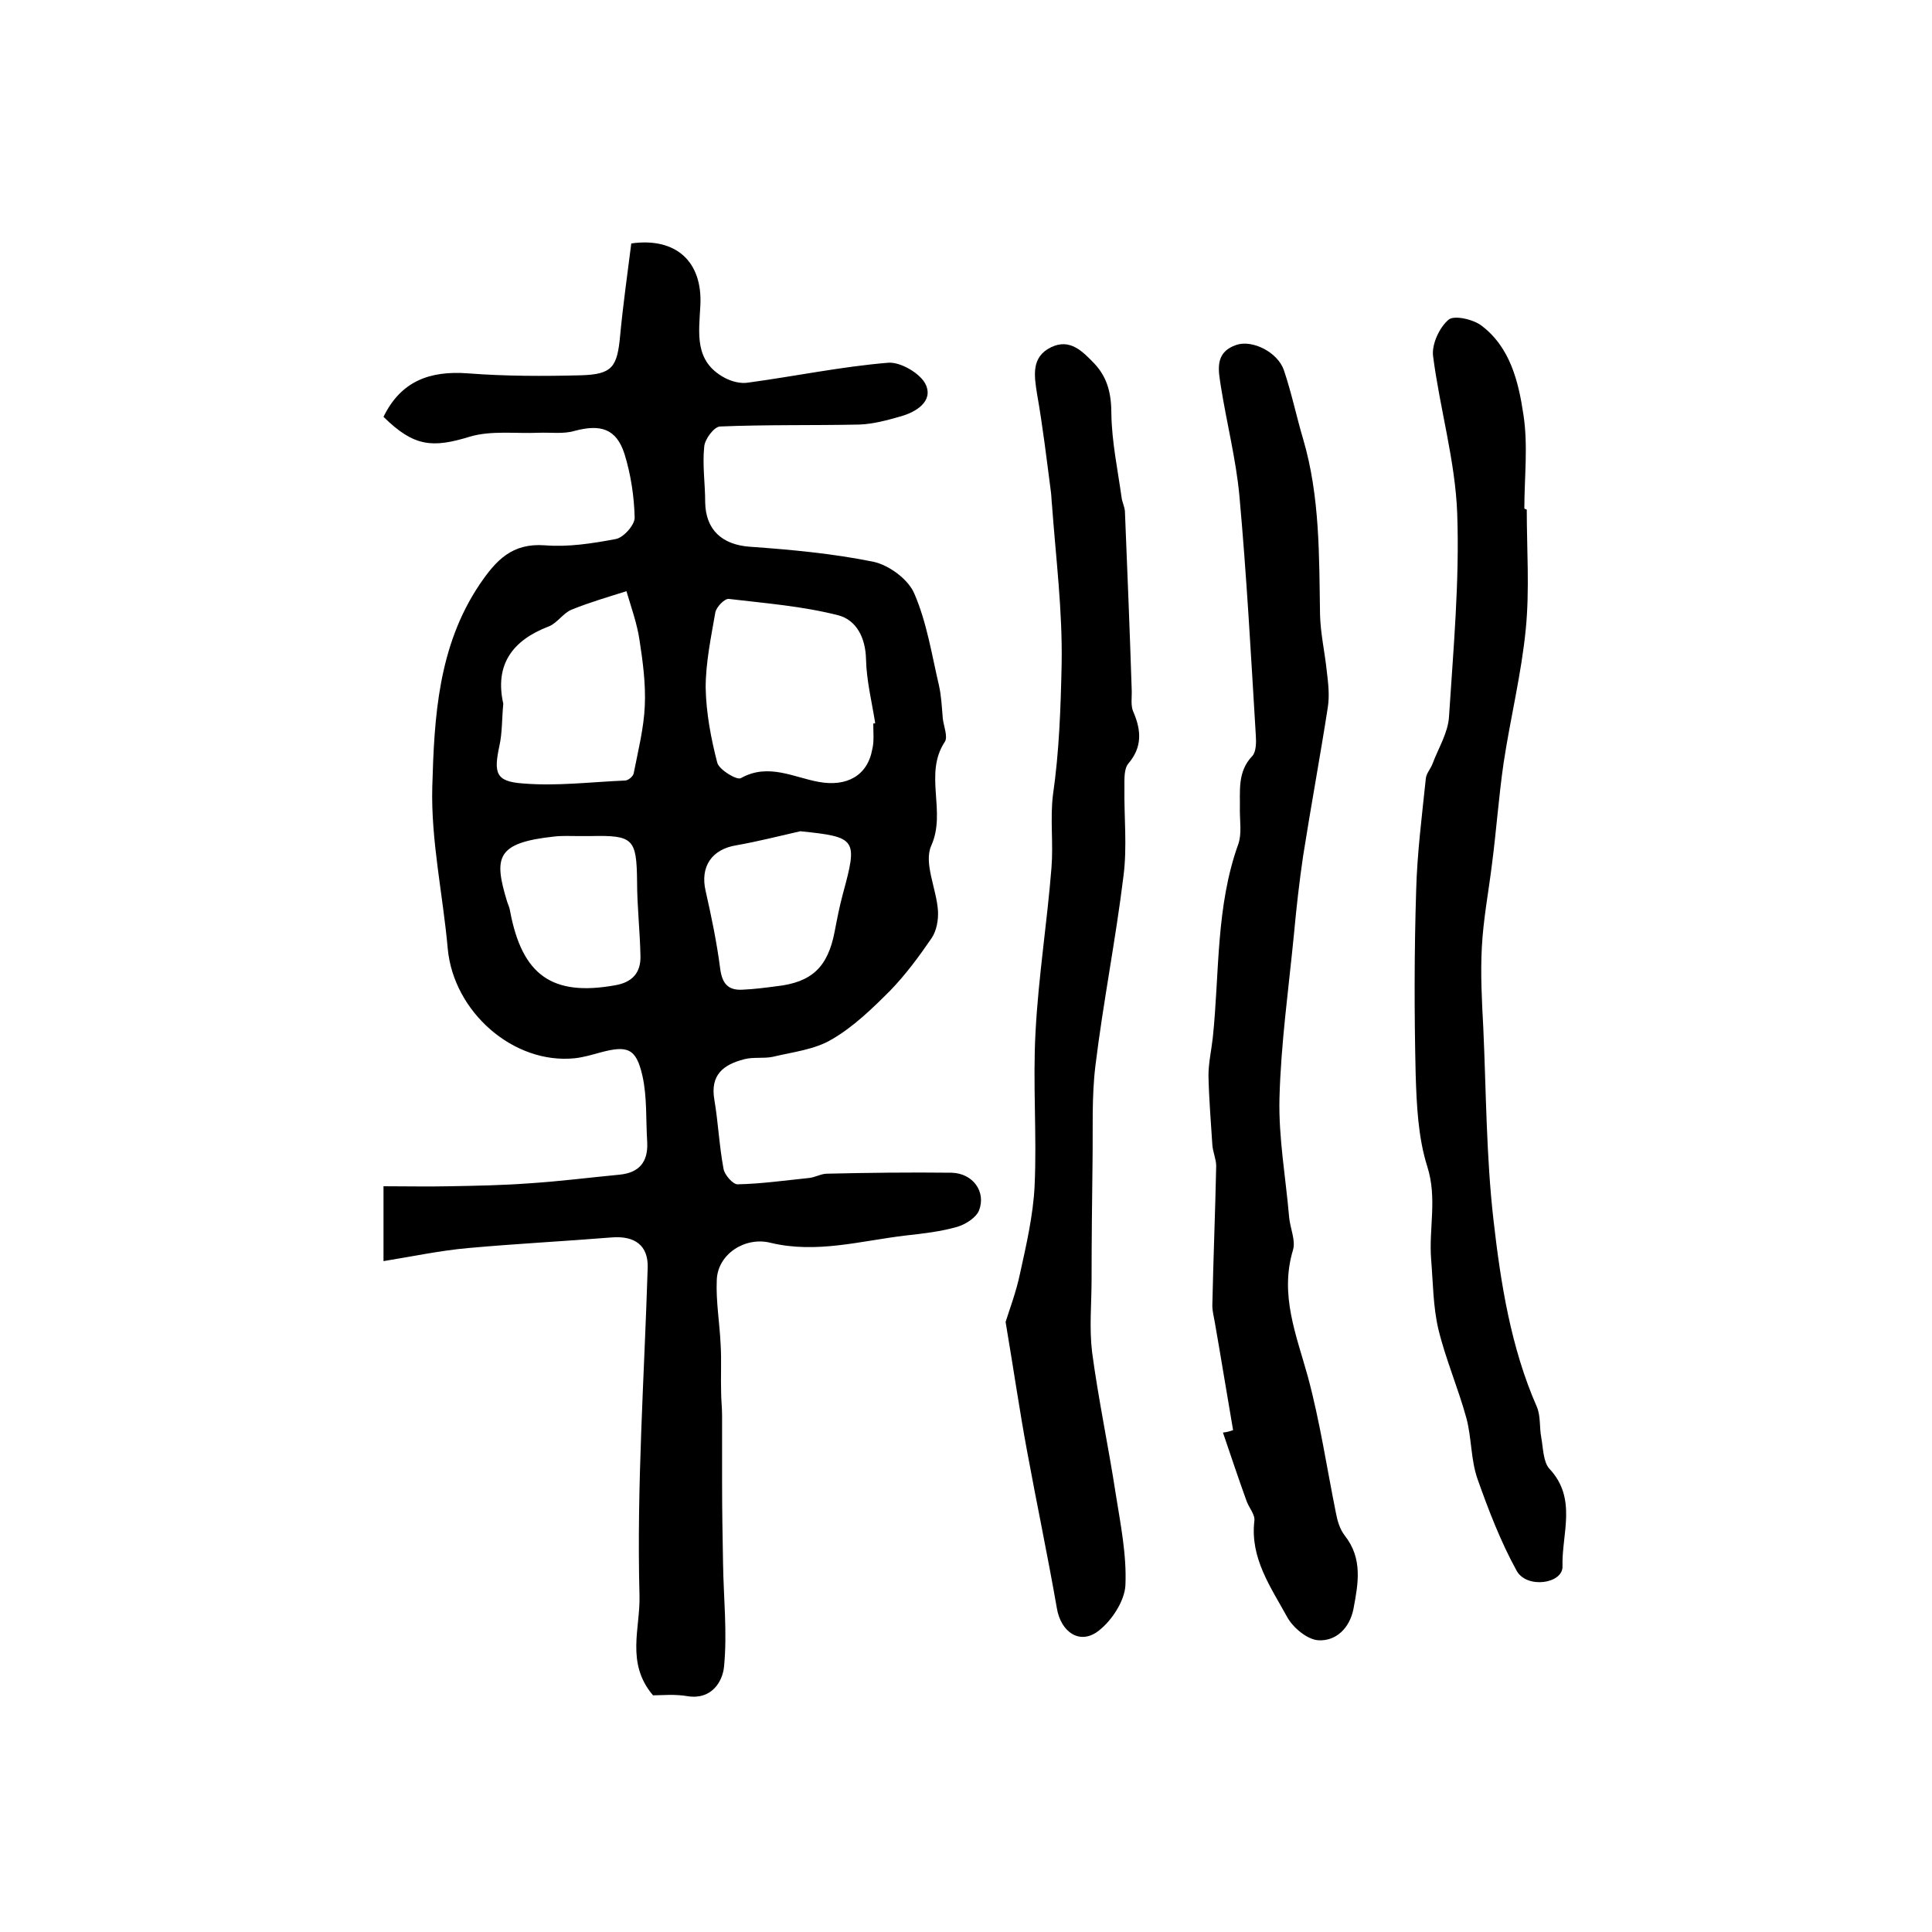
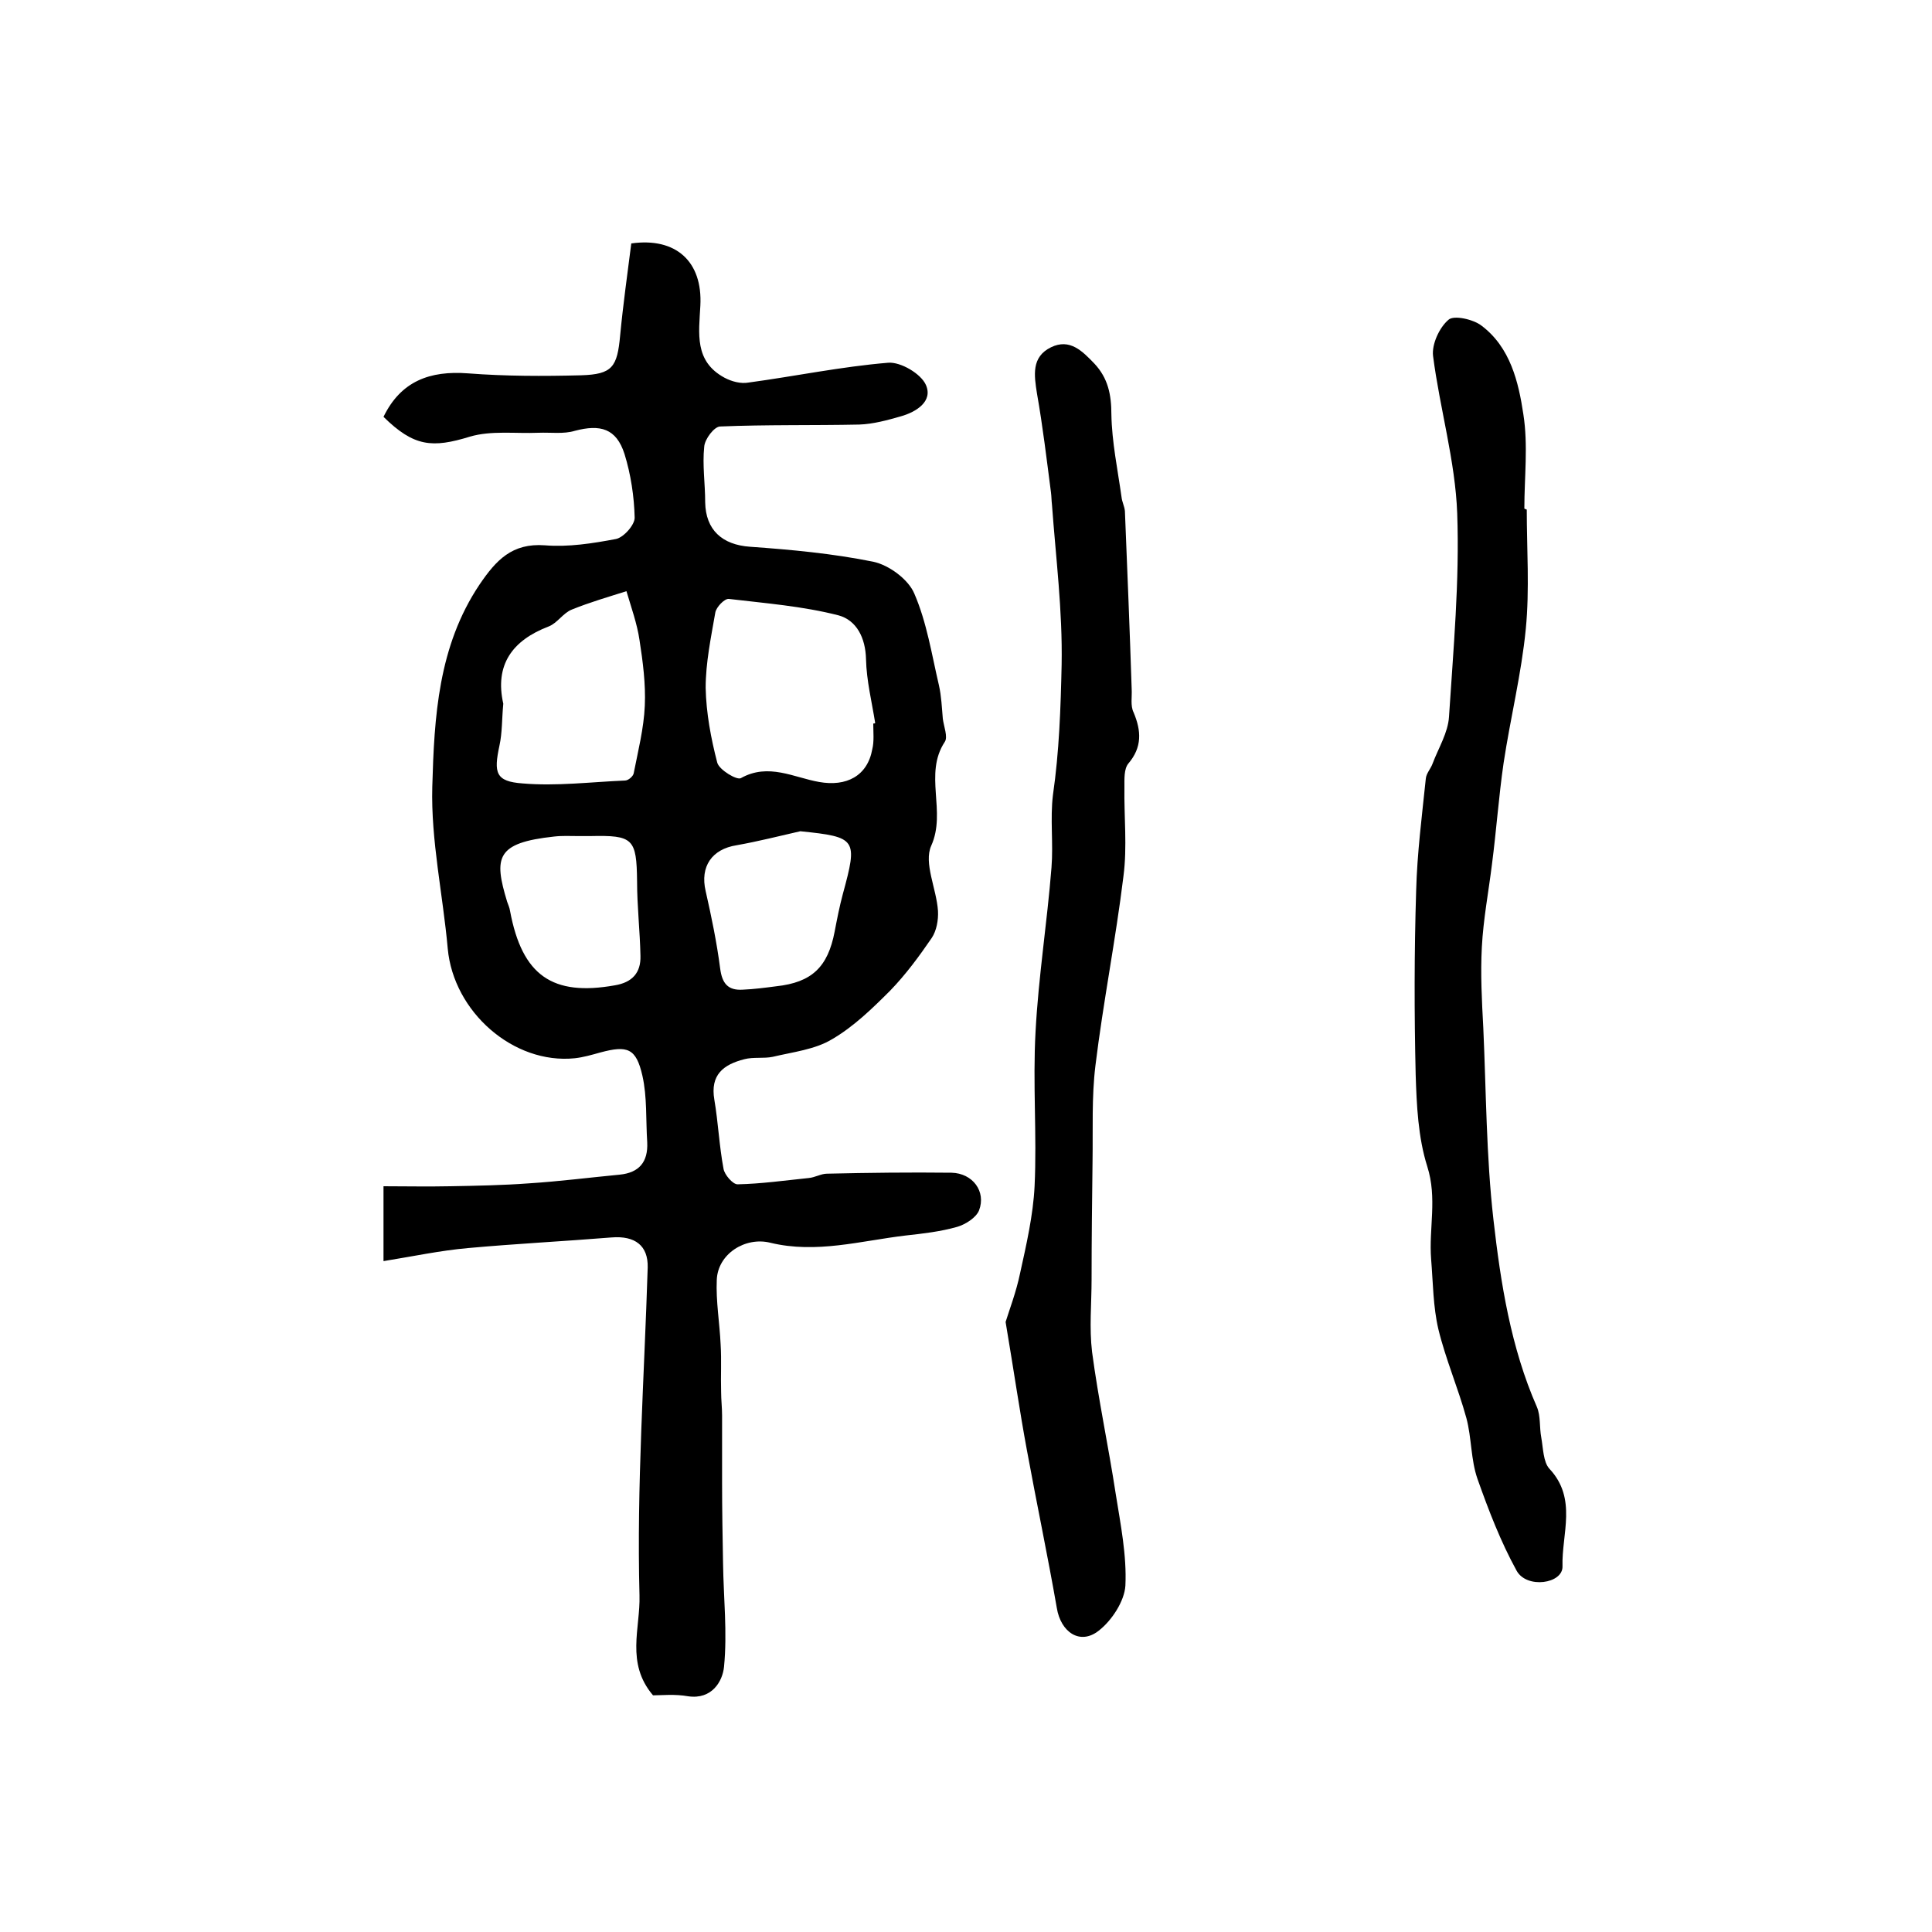
<svg xmlns="http://www.w3.org/2000/svg" version="1.1" id="图层_1" x="0px" y="0px" viewBox="0 0 400 400" style="enable-background:new 0 0 400 400;" xml:space="preserve">
  <style type="text/css">
	.st0{fill:#FFFFFF;}
</style>
  <g>
    <path d="M135.2,351c-5.7-6.7-2.6-13.9-2.8-20.7c-0.6-22.7,1-45.3,1.7-67.9c0.1-4.5-2.6-6.6-7.5-6.2c-9.9,0.8-19.8,1.3-29.7,2.2   c-5.7,0.5-11.3,1.7-17.5,2.7c0-5.4,0-9.8,0-15.5c4.5,0,9.2,0.1,13.8,0c5.4-0.1,10.9-0.2,16.3-0.6c6.3-0.4,12.5-1.2,18.8-1.8   c4-0.4,5.9-2.6,5.7-6.7c-0.3-4.6,0-9.4-1-13.8c-1.3-5.7-3.1-6.3-8.7-4.8c-1.8,0.5-3.5,1-5.3,1.2c-12.7,1.3-25.1-9.6-26.3-22.7   c-1-11.2-3.5-22.4-3.2-33.5c0.4-14.4,1.2-29.1,9.8-41.9c3.4-5,6.7-8.6,13.5-8.1c4.9,0.4,9.9-0.4,14.7-1.3c1.6-0.3,3.9-2.9,3.9-4.4   c-0.1-4.4-0.8-9-2.1-13.2c-1.7-5.3-5-6.2-10.3-4.8c-2.3,0.7-5,0.3-7.5,0.4c-4.8,0.2-9.8-0.5-14.2,0.8c-7.8,2.4-11.6,2.1-17.9-4.1   c3.6-7.4,9.6-9.6,17.5-9c7.8,0.6,15.6,0.6,23.4,0.4c6.5-0.2,7.5-1.7,8.1-8.3c0.6-6.3,1.5-12.7,2.3-19c9.2-1.3,14.8,3.7,14.3,12.9   c-0.3,5.7-1.3,11.5,5,14.9c1.5,0.8,3.4,1.3,5,1c9.6-1.3,19.2-3.3,28.9-4.1c2.6-0.2,6.8,2.3,7.8,4.6c1.5,3.4-2,5.6-5.2,6.5   c-2.8,0.8-5.7,1.6-8.6,1.7c-9.6,0.2-19.2,0-28.8,0.4c-1.2,0-3.2,2.6-3.3,4.2c-0.4,3.8,0.2,7.6,0.2,11.5c0.1,5.7,3.5,8.8,9.3,9.2   c8.5,0.6,17.1,1.4,25.5,3.1c3.3,0.7,7.3,3.7,8.5,6.6c2.6,6,3.6,12.6,5.1,19c0.5,2.2,0.6,4.6,0.8,6.9c0.2,1.6,1.1,3.8,0.4,4.8   c-4.4,6.7,0.4,14.4-2.8,21.5c-1.6,3.6,1.1,8.9,1.4,13.5c0.1,1.9-0.3,4.1-1.3,5.6c-2.6,3.8-5.4,7.6-8.6,10.9   c-3.7,3.7-7.6,7.5-12.1,10.1c-3.5,2.1-8,2.6-12.2,3.6c-1.9,0.4-4,0-5.9,0.5c-4.3,1.1-7.1,3.2-6.2,8.4c0.8,4.7,1,9.5,1.9,14.3   c0.2,1.2,1.9,3.2,2.9,3.2c4.9-0.1,9.8-0.8,14.7-1.3c1.3-0.1,2.6-0.9,3.8-0.9c8.6-0.2,17.2-0.3,25.8-0.2c4.4,0.1,7.2,3.9,5.7,7.8   c-0.6,1.5-2.8,2.9-4.5,3.4c-3.5,1-7.1,1.4-10.7,1.8c-9.3,1.1-18.5,3.8-28,1.5c-5.2-1.3-10.9,2.3-11.1,7.7   c-0.2,4.4,0.6,8.9,0.8,13.4c0.2,3.3,0,6.5,0.1,9.8c0,1.6,0.2,3.2,0.2,4.9c0,4.6,0,9.2,0,13.9c0,5.6,0.1,11.2,0.2,16.7   c0.1,7.1,0.9,14.3,0.2,21.4c-0.3,3-2.5,6.8-7.4,6.1C139.7,350.7,137,351,135.2,351z M180.8,149.8c0.1,0,0.3,0,0.4-0.1   c-0.7-4.4-1.8-8.8-1.9-13.2c-0.1-4.5-2-8.1-5.7-9.1c-7.4-1.9-15.1-2.5-22.7-3.4c-0.9-0.1-2.6,1.7-2.8,2.8c-0.9,5.2-2,10.4-2,15.6   c0.1,5.2,1.1,10.5,2.4,15.5c0.4,1.5,4.1,3.7,4.9,3.2c5.7-3.2,11-0.1,16.2,0.8c5.6,1,10-1.2,11-6.8   C181,153.5,180.8,151.6,180.8,149.8z M104.2,145.7c-0.3,3.1-0.2,6-0.8,8.7c-1.2,5.6-0.8,7.4,4.8,7.8c7,0.6,14.1-0.3,21.2-0.6   c0.7,0,1.7-0.9,1.8-1.5c0.9-4.6,2.1-9.3,2.3-14c0.2-4.5-0.4-9.1-1.1-13.6c-0.5-3.4-1.7-6.7-2.7-10.1c-3.8,1.2-7.6,2.3-11.3,3.8   c-1.8,0.7-3,2.8-4.8,3.5C106,132.6,102.4,137.7,104.2,145.7z M119.7,173.1C119.7,173.1,119.7,173.1,119.7,173.1   c-1.7,0-3.3-0.1-5,0.1c-12,1.3-12.5,4.3-9.7,13.5c0.2,0.6,0.5,1.2,0.6,1.9c2.5,13.4,8.8,17.7,21.7,15.4c3.6-0.6,5.4-2.6,5.3-6.1   c-0.1-5.1-0.7-10.3-0.7-15.4c-0.1-8.9-0.8-9.6-9.7-9.4C121.4,173.1,120.5,173.1,119.7,173.1z M165.7,172.1c-4.4,1-8.7,2.1-13.2,2.9   c-5.1,0.8-7.6,4.4-6.4,9.5c1.2,5.3,2.3,10.6,3,16c0.4,3.1,1.6,4.6,4.7,4.4c2.3-0.1,4.6-0.4,6.9-0.7c7.4-0.8,10.7-4,12.1-11.3   c0.5-2.6,1-5.2,1.7-7.8C177.6,173.7,177.4,173.3,165.7,172.1z" />
-     <path d="M255.3,296.1c-1.3-7.5-2.5-15-3.8-22.4c-0.2-1.1-0.5-2.3-0.5-3.4c0.2-9.6,0.6-19.2,0.8-28.9c0-1.4-0.7-2.9-0.8-4.4   c-0.3-4.8-0.7-9.5-0.8-14.3c0-2.6,0.6-5.2,0.9-7.9c1.4-13.4,0.6-27.1,5.3-40.1c0.7-2.1,0.3-4.6,0.3-6.9c0.1-3.9-0.6-8,2.6-11.3   c0.8-0.9,0.8-2.9,0.7-4.3c-1-16.5-1.9-33.1-3.4-49.6c-0.7-7.5-2.6-14.9-3.8-22.4c-0.5-3.4-1.5-7.2,3.2-8.8c3.3-1.1,8.5,1.5,9.8,5.2   c1.6,4.7,2.6,9.6,4,14.3c3.5,11.9,3.3,24.2,3.5,36.4c0.1,3.9,1,7.8,1.4,11.7c0.3,2.5,0.6,5,0.2,7.5c-1.6,10.3-3.5,20.5-5.1,30.7   c-0.8,5.4-1.4,10.8-1.9,16.2c-1.1,11.3-2.7,22.6-3,34c-0.2,8.2,1.3,16.4,2,24.6c0.2,2.3,1.4,4.8,0.8,6.8   c-2.8,9.3,0.7,17.6,3.1,26.3c2.5,9.3,3.9,18.8,5.8,28.2c0.3,1.6,0.8,3.3,1.8,4.6c3.8,4.8,2.8,10,1.8,15.3c-0.8,3.9-3.6,6.6-7.2,6.4   c-2.3-0.1-5.3-2.6-6.5-4.8c-3.4-6.2-7.7-12.2-6.8-19.9c0.2-1.3-1.1-2.7-1.6-4.1c-1.7-4.7-3.3-9.5-4.9-14.2   C254.1,296.5,254.7,296.3,255.3,296.1z" />
    <path d="M208.2,273.7c0.7-2.3,2.2-6.2,3-10.1c1.3-5.9,2.7-12,3-18c0.5-10.6-0.4-21.3,0.2-32c0.6-11.4,2.4-22.6,3.3-34   c0.4-5-0.3-10.1,0.3-15c1.3-9,1.6-17.9,1.8-27c0.2-11.2-1.2-22.1-2-33.1c-0.1-0.8-0.1-1.7-0.2-2.5c-0.9-6.9-1.7-13.7-2.9-20.5   c-0.6-3.8-1.2-7.6,2.9-9.6c3.9-1.9,6.5,0.8,9,3.4c2.8,3,3.5,6.4,3.5,10.5c0.1,5.7,1.3,11.4,2.1,17.1c0.1,1,0.6,1.9,0.7,2.9   c0.5,12.3,1,24.5,1.4,36.8c0.1,1.7-0.3,3.5,0.4,4.9c1.6,3.8,1.8,7.2-1.1,10.6c-0.9,1.1-0.8,3.2-0.8,4.8c-0.1,6.2,0.6,12.4-0.2,18.5   c-1.6,13.1-4.2,26.1-5.8,39.2c-0.8,6.5-0.5,13.2-0.6,19.7c-0.1,8.2-0.2,16.4-0.2,24.6c0,5-0.5,10,0.1,15c1.3,9.8,3.4,19.6,4.9,29.4   c1,6.3,2.3,12.7,2,19c-0.2,3.2-2.8,7.2-5.5,9.3c-3.9,3.1-7.9,0.3-8.7-4.7c-1.9-10.9-4.2-21.8-6.2-32.7   C211.1,292.1,209.9,283.8,208.2,273.7z" />
    <path d="M316.1,105.5c0,8.2,0.6,16.5-0.2,24.7c-0.9,9.3-3.2,18.5-4.6,27.8c-1,6.9-1.5,14-2.4,20.9c-0.7,5.7-1.8,11.4-2.1,17.2   c-0.3,5.5,0,11.1,0.3,16.7c0.6,13.2,0.6,26.5,2.1,39.7c1.5,13.2,3.6,26.5,9,38.8c0.8,1.9,0.5,4.2,0.9,6.3c0.4,2.2,0.4,5.1,1.7,6.5   c5.8,6.2,2.5,13.5,2.7,20.2c0.1,3.6-7.4,4.7-9.5,0.9c-3.3-6-5.8-12.5-8.1-19c-1.4-4-1.2-8.5-2.3-12.6c-1.7-6.2-4.3-12.2-5.8-18.4   c-1.1-4.7-1.1-9.6-1.5-14.5c-0.5-6.4,1.3-12.6-0.8-19.2c-1.9-6-2.2-12.7-2.4-19c-0.3-12.7-0.3-25.4,0.1-38.1   c0.2-7.7,1.2-15.5,2-23.2c0.1-1.1,1-2,1.4-3.1c1.2-3.2,3.2-6.4,3.4-9.7c0.9-14,2.2-28.1,1.7-42.1c-0.4-10.9-3.6-21.7-5-32.6   c-0.3-2.4,1.3-5.9,3.2-7.5c1.1-1,5.1-0.1,6.8,1.2c6,4.5,7.7,11.7,8.7,18.4c1,6.4,0.2,13,0.2,19.5   C316,105.5,316.1,105.5,316.1,105.5z" />
  </g>
</svg>